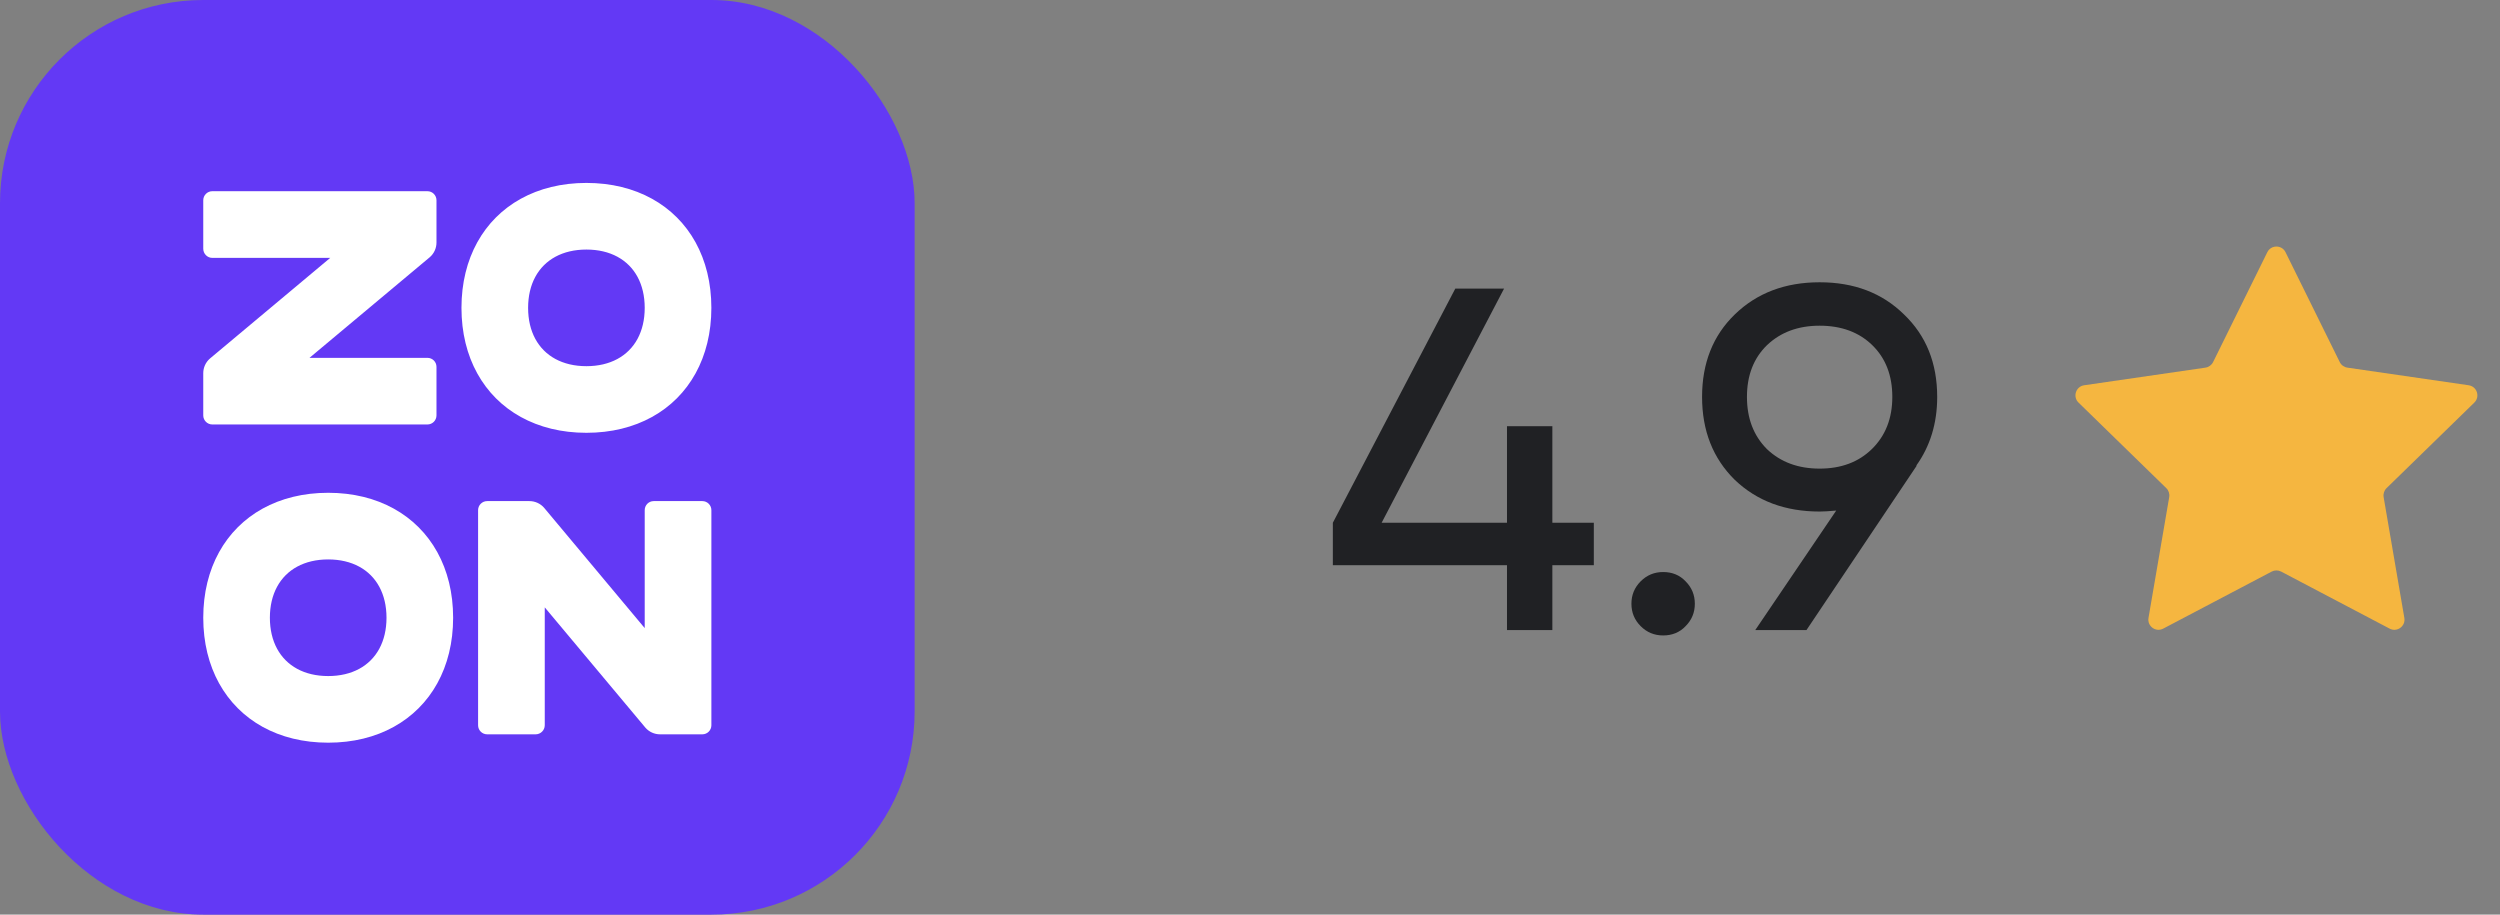
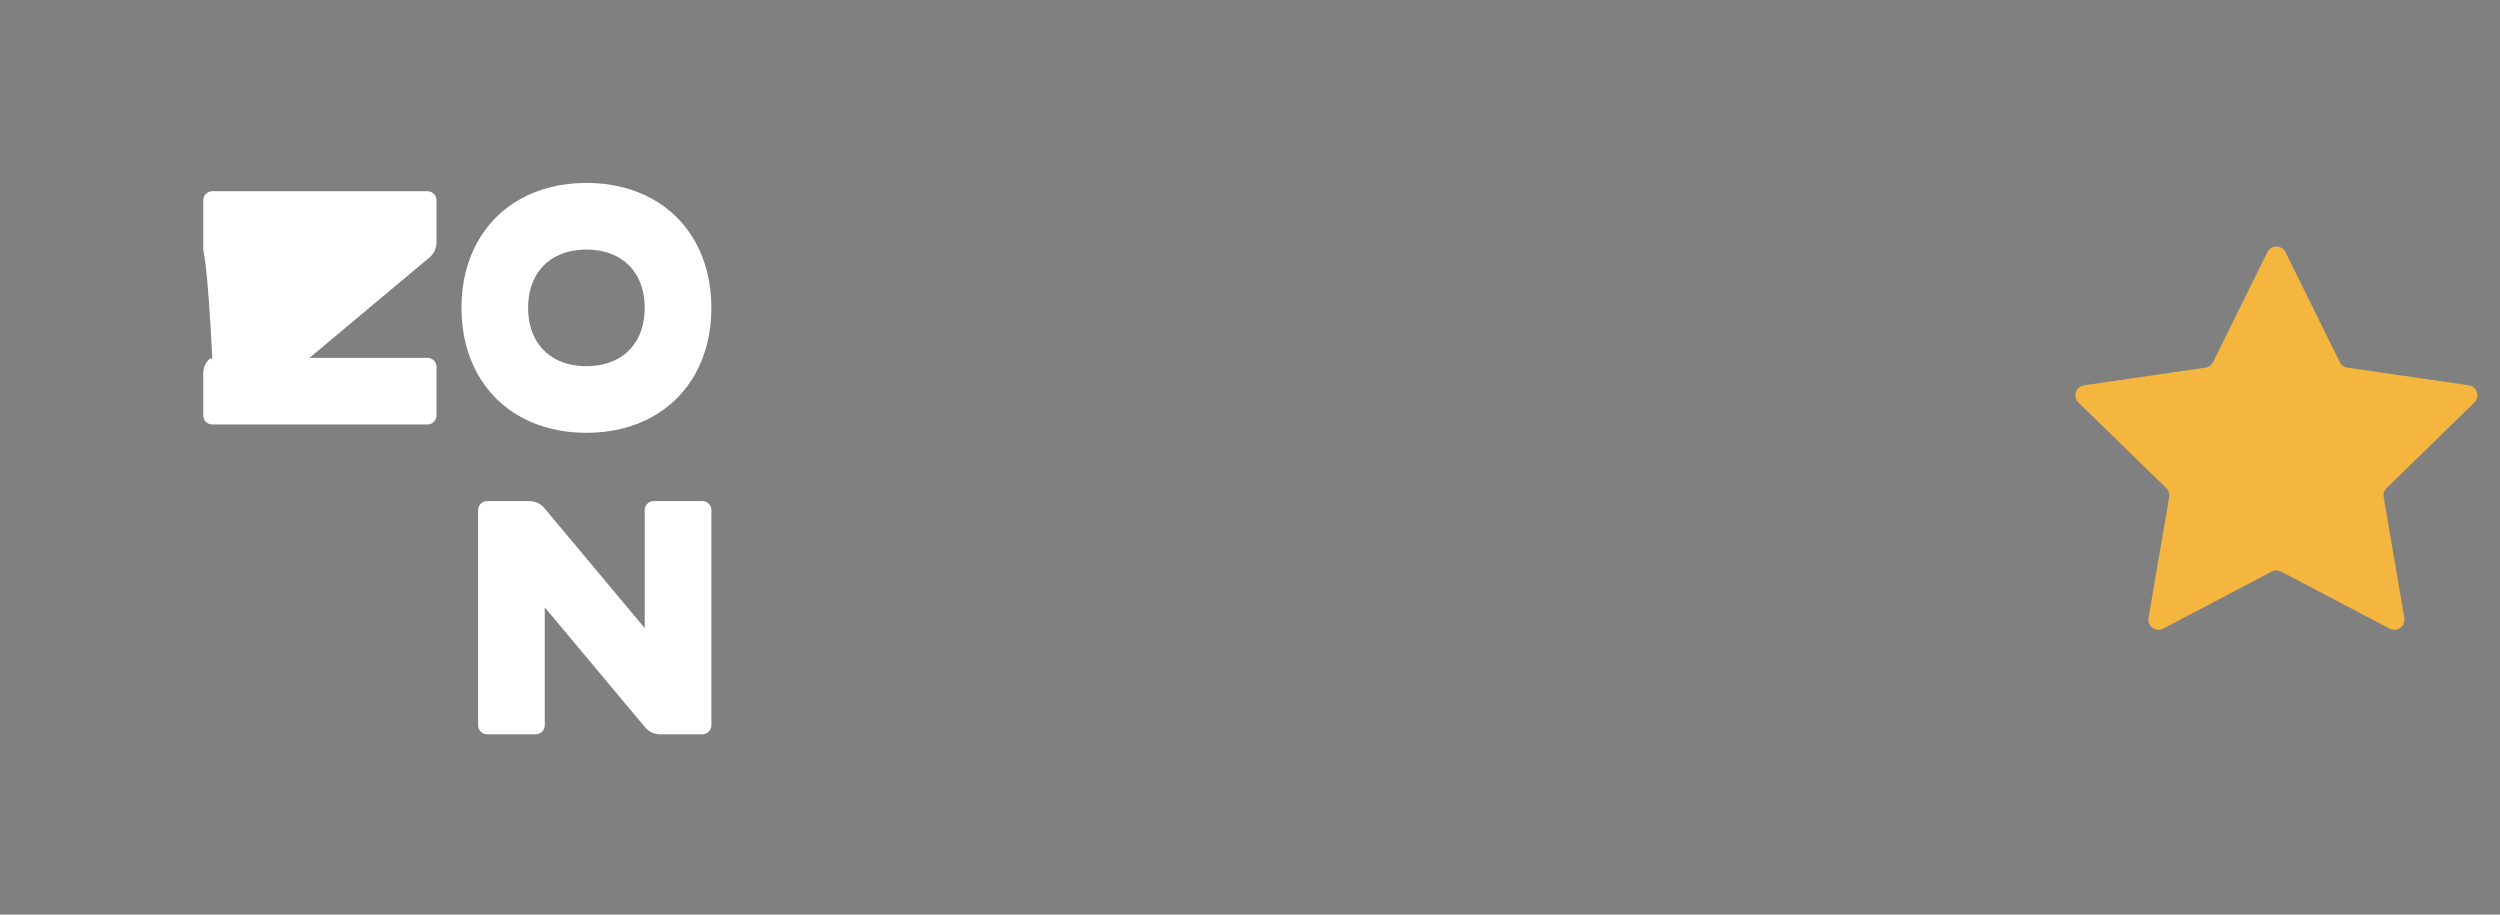
<svg xmlns="http://www.w3.org/2000/svg" width="123" height="45" viewBox="0 0 123 45" fill="none">
  <rect x="0" y="0" width="123" height="45" fill="#808080" stroke="none" />
-   <rect width="45" height="45" rx="10" fill="#6339F5" />
-   <path d="M10.446 9.407H21.029C21.275 9.407 21.475 9.607 21.475 9.853V11.934C21.475 12.211 21.355 12.474 21.145 12.655L15.227 17.606H21.029C21.275 17.606 21.475 17.802 21.475 18.049V20.438C21.475 20.684 21.275 20.884 21.029 20.884H10.446C10.2 20.884 10 20.684 10 20.438V18.36C10 18.083 10.12 17.82 10.33 17.639L16.247 12.688H10.446C10.2 12.688 10 12.484 10 12.238V9.853C10 9.607 10.2 9.407 10.446 9.407ZM28.851 9C30.075 9 31.166 9.275 32.077 9.778C32.987 10.281 33.718 11.011 34.221 11.922C34.723 12.833 34.999 13.924 34.999 15.147C34.999 16.371 34.723 17.462 34.221 18.372C33.718 19.283 32.987 20.014 32.077 20.516C31.166 21.019 30.075 21.294 28.851 21.294C27.628 21.294 26.537 21.019 25.626 20.516C24.715 20.014 23.985 19.283 23.482 18.372C22.979 17.462 22.704 16.371 22.704 15.147C22.704 13.924 22.979 12.833 23.482 11.922C23.985 11.011 24.715 10.281 25.626 9.778C26.537 9.275 27.628 9 28.851 9ZM28.851 12.278C28.266 12.278 27.752 12.402 27.327 12.632C26.902 12.862 26.566 13.198 26.336 13.623C26.106 14.048 25.983 14.562 25.983 15.147C25.983 15.732 26.106 16.246 26.336 16.671C26.566 17.096 26.902 17.433 27.327 17.662C27.752 17.892 28.266 18.016 28.851 18.016C29.437 18.016 29.951 17.892 30.376 17.662C30.8 17.433 31.137 17.096 31.367 16.671C31.596 16.246 31.72 15.732 31.72 15.147C31.72 14.562 31.596 14.048 31.367 13.623C31.137 13.198 30.8 12.862 30.376 12.632C29.951 12.402 29.437 12.278 28.851 12.278Z" fill="white" />
-   <path d="M19.372 25.023C18.462 24.52 17.371 24.245 16.147 24.245C14.924 24.245 13.833 24.52 12.922 25.023C12.011 25.526 11.281 26.257 10.778 27.167C10.275 28.078 10 29.169 10 30.393C10 31.616 10.275 32.707 10.778 33.618C11.281 34.528 12.011 35.259 12.922 35.762C13.833 36.265 14.924 36.54 16.147 36.54C17.371 36.54 18.462 36.265 19.372 35.762C20.283 35.259 21.014 34.528 21.516 33.618C22.019 32.707 22.294 31.616 22.294 30.393C22.294 29.169 22.019 28.078 21.516 27.167C21.014 26.257 20.283 25.526 19.372 25.023Z" fill="white" />
+   <path d="M10.446 9.407H21.029C21.275 9.407 21.475 9.607 21.475 9.853V11.934C21.475 12.211 21.355 12.474 21.145 12.655L15.227 17.606H21.029C21.275 17.606 21.475 17.802 21.475 18.049V20.438C21.475 20.684 21.275 20.884 21.029 20.884H10.446C10.2 20.884 10 20.684 10 20.438V18.36C10 18.083 10.12 17.82 10.33 17.639H10.446C10.2 12.688 10 12.484 10 12.238V9.853C10 9.607 10.2 9.407 10.446 9.407ZM28.851 9C30.075 9 31.166 9.275 32.077 9.778C32.987 10.281 33.718 11.011 34.221 11.922C34.723 12.833 34.999 13.924 34.999 15.147C34.999 16.371 34.723 17.462 34.221 18.372C33.718 19.283 32.987 20.014 32.077 20.516C31.166 21.019 30.075 21.294 28.851 21.294C27.628 21.294 26.537 21.019 25.626 20.516C24.715 20.014 23.985 19.283 23.482 18.372C22.979 17.462 22.704 16.371 22.704 15.147C22.704 13.924 22.979 12.833 23.482 11.922C23.985 11.011 24.715 10.281 25.626 9.778C26.537 9.275 27.628 9 28.851 9ZM28.851 12.278C28.266 12.278 27.752 12.402 27.327 12.632C26.902 12.862 26.566 13.198 26.336 13.623C26.106 14.048 25.983 14.562 25.983 15.147C25.983 15.732 26.106 16.246 26.336 16.671C26.566 17.096 26.902 17.433 27.327 17.662C27.752 17.892 28.266 18.016 28.851 18.016C29.437 18.016 29.951 17.892 30.376 17.662C30.8 17.433 31.137 17.096 31.367 16.671C31.596 16.246 31.72 15.732 31.72 15.147C31.72 14.562 31.596 14.048 31.367 13.623C31.137 13.198 30.8 12.862 30.376 12.632C29.951 12.402 29.437 12.278 28.851 12.278Z" fill="white" />
  <path d="M35 35.683V25.1C35 24.854 34.8 24.654 34.554 24.654H32.163C31.916 24.654 31.72 24.854 31.72 25.1V30.903L26.77 24.983C26.588 24.774 26.326 24.654 26.048 24.654H23.969C23.722 24.654 23.522 24.854 23.522 25.1V35.683C23.522 35.929 23.722 36.129 23.969 36.129H26.352C26.598 36.129 26.802 35.929 26.802 35.683V29.883L31.753 35.8C31.934 36.009 32.197 36.129 32.474 36.129H34.554C34.8 36.129 35 35.929 35 35.683Z" fill="white" />
-   <path d="M14.623 27.878C15.048 27.648 15.562 27.524 16.147 27.524C16.732 27.524 17.246 27.648 17.671 27.878C18.096 28.108 18.432 28.444 18.662 28.869C18.892 29.294 19.016 29.808 19.016 30.393C19.016 30.978 18.892 31.492 18.662 31.917C18.432 32.342 18.096 32.678 17.671 32.908C17.246 33.138 16.732 33.262 16.147 33.262C15.562 33.262 15.048 33.138 14.623 32.908C14.198 32.678 13.862 32.342 13.632 31.917C13.402 31.492 13.278 30.978 13.278 30.393C13.278 29.808 13.402 29.294 13.632 28.869C13.862 28.444 14.198 28.108 14.623 27.878Z" fill="#6339F5" />
-   <path d="M78.416 25.72V27.808H76.376V31H74.144V27.808H65.576V25.72L71.6 14.2H74L67.976 25.72H74.144V20.968H76.376V25.72H78.416ZM81.826 31.264C81.394 31.264 81.026 31.112 80.722 30.808C80.418 30.504 80.266 30.136 80.266 29.704C80.266 29.272 80.418 28.904 80.722 28.6C81.026 28.296 81.394 28.144 81.826 28.144C82.274 28.144 82.642 28.296 82.93 28.6C83.234 28.904 83.386 29.272 83.386 29.704C83.386 30.136 83.234 30.504 82.93 30.808C82.642 31.112 82.274 31.264 81.826 31.264ZM95.31 19.528C95.31 20.824 94.966 21.952 94.278 22.912H94.302L88.878 31H86.358L90.342 25.12C89.99 25.152 89.718 25.168 89.526 25.168C87.83 25.168 86.438 24.648 85.35 23.608C84.278 22.552 83.742 21.192 83.742 19.528C83.742 17.864 84.278 16.512 85.35 15.472C86.438 14.416 87.83 13.888 89.526 13.888C91.222 13.888 92.606 14.416 93.678 15.472C94.766 16.512 95.31 17.864 95.31 19.528ZM86.934 16.984C86.278 17.624 85.95 18.472 85.95 19.528C85.95 20.584 86.278 21.44 86.934 22.096C87.606 22.736 88.47 23.056 89.526 23.056C90.582 23.056 91.438 22.736 92.094 22.096C92.766 21.44 93.102 20.584 93.102 19.528C93.102 18.472 92.774 17.624 92.118 16.984C91.462 16.344 90.598 16.024 89.526 16.024C88.47 16.024 87.606 16.344 86.934 16.984Z" fill="#202124" />
  <path d="M111.552 12.409C111.735 12.037 112.265 12.037 112.448 12.409L115.116 17.815C115.189 17.962 115.33 18.064 115.493 18.088L121.459 18.955C121.869 19.015 122.033 19.519 121.736 19.808L117.419 24.016C117.301 24.131 117.247 24.297 117.275 24.459L118.294 30.401C118.364 30.809 117.936 31.121 117.569 30.928L112.233 28.122C112.087 28.046 111.913 28.046 111.767 28.122L106.431 30.928C106.064 31.121 105.636 30.809 105.706 30.401L106.725 24.459C106.753 24.297 106.699 24.131 106.581 24.016L102.264 19.808C101.967 19.519 102.131 19.015 102.541 18.955L108.507 18.088C108.67 18.064 108.811 17.962 108.884 17.815L111.552 12.409Z" fill="#F5B640" />
</svg>